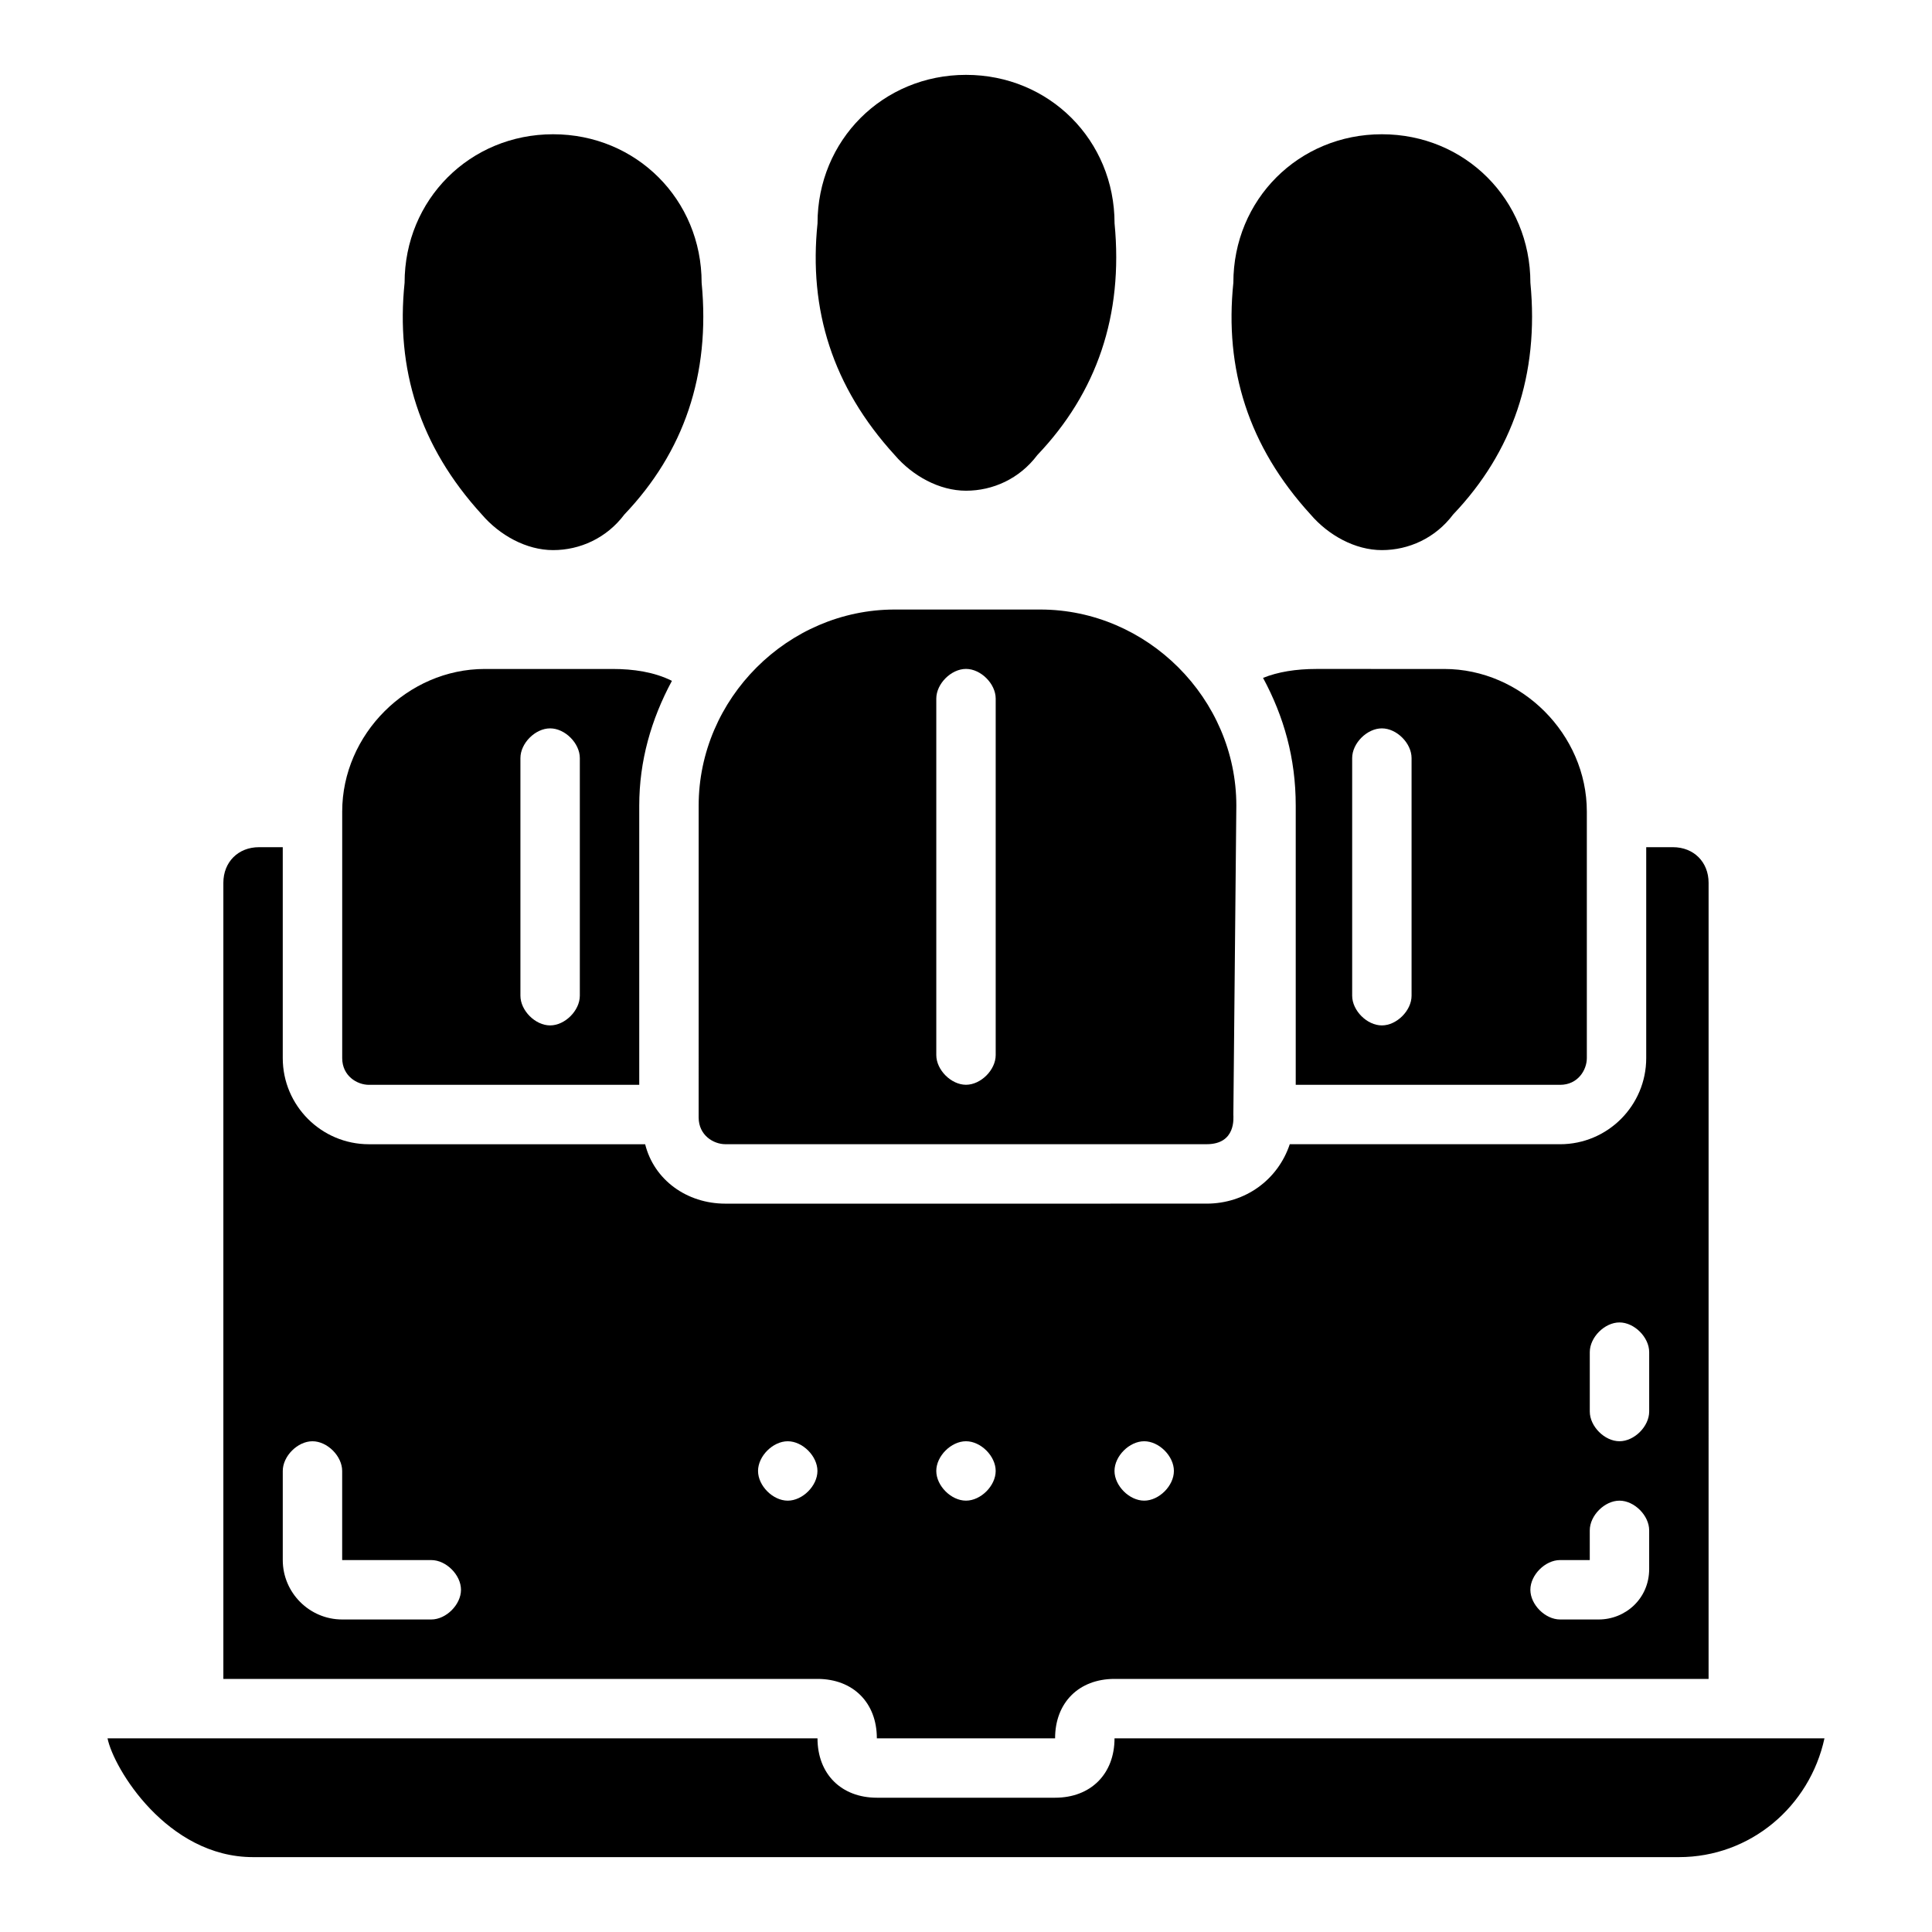
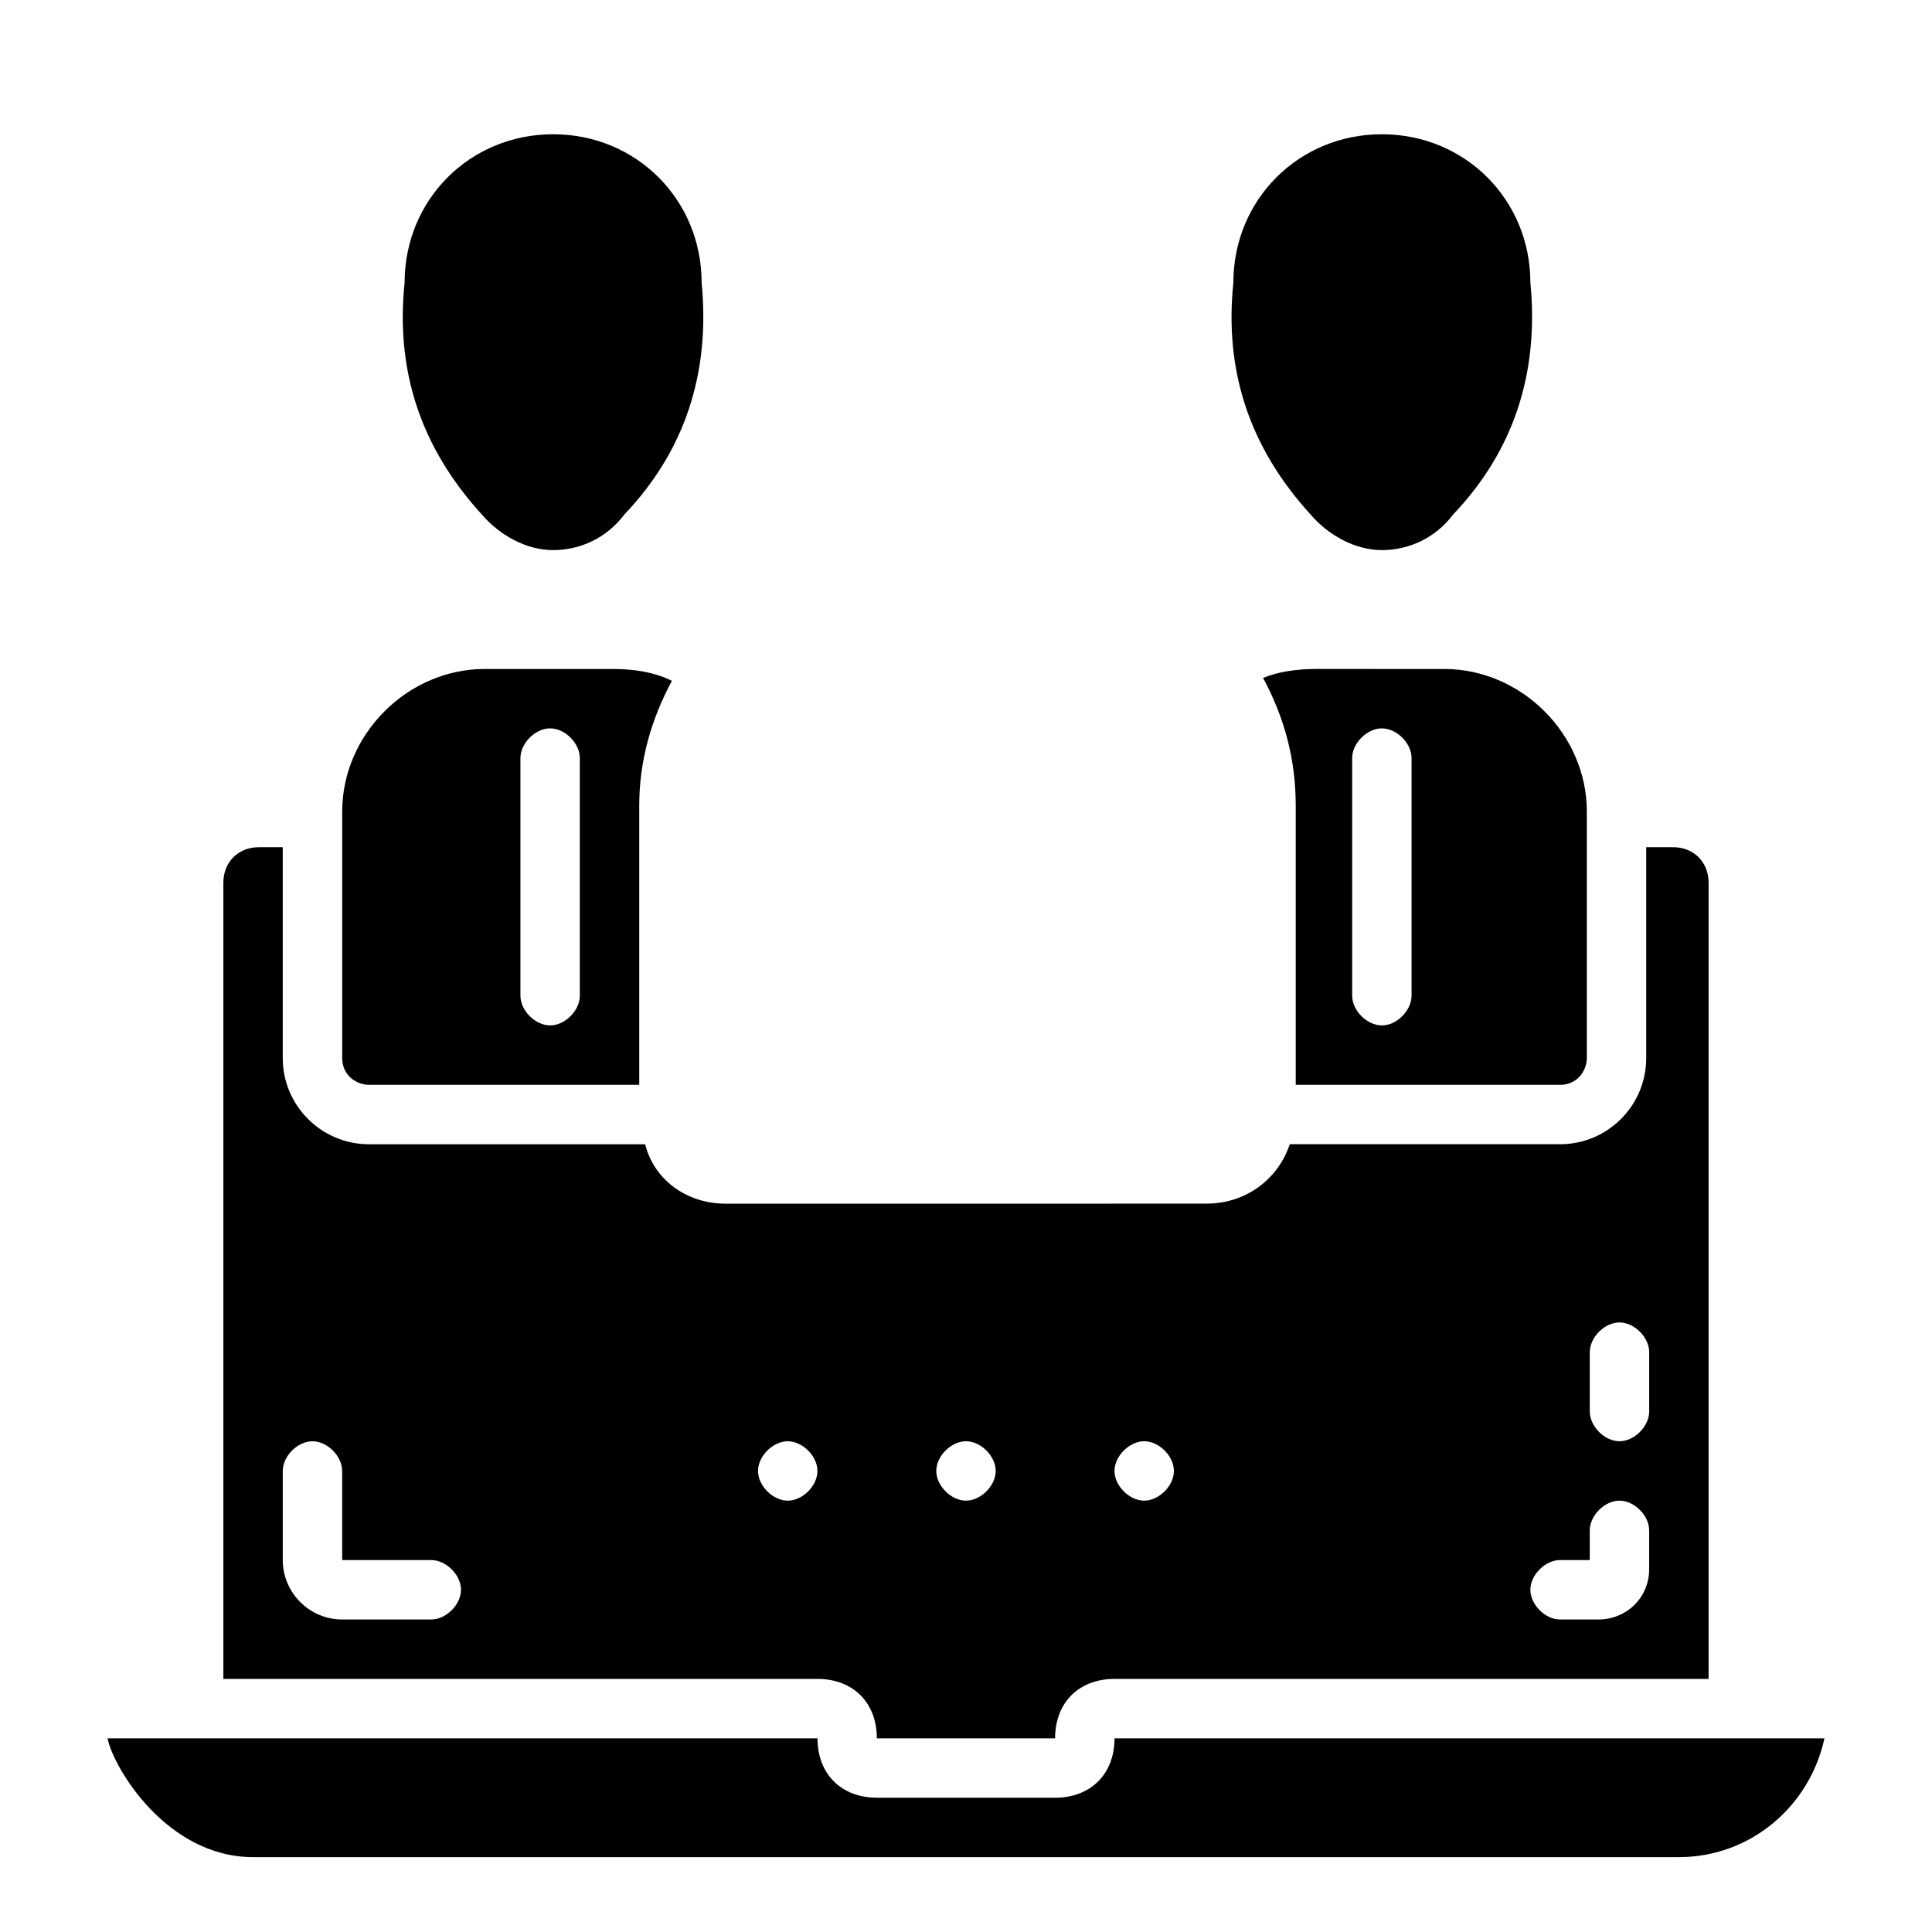
<svg xmlns="http://www.w3.org/2000/svg" fill="#000000" width="800px" height="800px" version="1.1" viewBox="144 144 512 512">
  <g>
    <path d="m439.36 604.67c0 9.445-6.297 15.742-15.742 15.742h-47.23c-9.445 0-15.742-6.297-15.742-15.742h-188.15c1.574 7.871 15.742 31.488 38.574 31.488h377.86c18.895 0 34.637-13.383 38.574-31.488z" />
    <path d="m376.38 604.67h47.23c0-9.445 6.297-15.742 15.742-15.742h157.44l0.004-210.97c0-5.512-3.938-9.445-9.445-9.445h-7.086v55.891c0 12.594-10.234 22.828-22.828 22.828h-71.637c-3.148 9.445-11.809 15.742-22.043 15.742l-127.53 0.004c-10.234 0-18.895-6.297-21.254-15.742h-73.211c-12.594-0.004-22.828-10.238-22.828-22.832v-55.891h-6.297c-5.512 0-9.445 3.934-9.445 9.445v210.97h157.44c9.445 0 15.742 6.301 15.742 15.746zm188.93-102.34c0-3.938 3.938-7.871 7.871-7.871 3.938 0 7.871 3.938 7.871 7.871v15.742c0 3.938-3.938 7.871-7.871 7.871-3.938 0-7.871-3.938-7.871-7.871zm-7.875 55.102h7.871v-7.871c0-3.938 3.938-7.871 7.871-7.871 3.938 0 7.871 3.938 7.871 7.871v10.234c0 7.871-6.297 13.383-13.383 13.383h-10.23c-3.938 0-7.871-3.938-7.871-7.871 0-3.938 3.938-7.875 7.871-7.875zm-110.21-31.488c3.938 0 7.871 3.938 7.871 7.871 0 3.938-3.938 7.871-7.871 7.871-3.938 0-7.871-3.938-7.871-7.871 0-3.934 3.934-7.871 7.871-7.871zm-47.23 0c3.938 0 7.871 3.938 7.871 7.871 0 3.938-3.938 7.871-7.871 7.871-3.938 0-7.871-3.938-7.871-7.871-0.004-3.934 3.934-7.871 7.871-7.871zm-141.7 47.234h-23.617c-8.66 0-15.742-7.086-15.742-15.742v-23.617c0-3.938 3.938-7.871 7.871-7.871 3.938 0 7.871 3.938 7.871 7.871v23.617h23.617c3.938 0 7.871 3.938 7.871 7.871 0.004 3.934-3.934 7.871-7.871 7.871zm94.465-31.488c-3.938 0-7.871-3.938-7.871-7.871 0-3.938 3.938-7.871 7.871-7.871 3.938 0 7.871 3.938 7.871 7.871 0 3.934-3.934 7.871-7.871 7.871z" />
    <path d="m241.77 431.49h71.637v-73.996c0-11.809 3.148-22.828 8.66-33.062-4.723-2.363-10.234-3.148-15.742-3.148h-33.852c-20.469 0-37.785 17.32-37.785 37.785v65.336c0 4.723 3.934 7.086 7.082 7.086zm40.148-86.594c0-3.938 3.938-7.871 7.871-7.871 3.938 0 7.871 3.938 7.871 7.871v62.977c0 3.938-3.938 7.871-7.871 7.871-3.938 0-7.871-3.938-7.871-7.871z" />
-     <path d="m329.15 440.14c0 4.723 3.938 7.086 7.086 7.086h127.53c7.871 0 7.086-7.086 7.086-7.871 0-1.574 0.789-81.867 0.789-81.867 0-28.34-23.617-51.957-51.957-51.957h-38.574c-28.34 0-51.957 23.613-51.957 51.953zm62.977-111c0-3.938 3.938-7.871 7.871-7.871 3.938 0 7.871 3.938 7.871 7.871v94.465c0 3.938-3.938 7.871-7.871 7.871-3.938 0-7.871-3.938-7.871-7.871z" />
    <path d="m492.89 321.28c-5.512 0-10.234 0.789-14.168 2.363 5.512 10.234 8.66 21.254 8.66 33.852v73.996h70.059c4.723 0 7.086-3.938 7.086-7.086v-65.336c0-20.469-17.32-37.785-37.785-37.785zm25.191 86.594c0 3.938-3.938 7.871-7.871 7.871-3.938 0-7.871-3.938-7.871-7.871v-62.977c0-3.938 3.938-7.871 7.871-7.871 3.938 0 7.871 3.938 7.871 7.871z" />
-     <path d="m491.31 280.34c4.723 5.512 11.809 9.445 18.895 9.445 7.086 0 14.168-3.148 18.895-9.445 15.742-16.531 22.828-37 20.469-61.402 0-22.043-17.32-39.359-39.359-39.359-22.043 0-39.359 17.32-39.359 39.359-2.367 22.828 3.93 43.297 20.461 61.402z" />
-     <path d="m381.11 264.6c4.723 5.512 11.809 9.445 18.895 9.445s14.168-3.148 18.895-9.445c15.742-16.531 22.828-37 20.469-61.402 0-22.043-17.32-39.359-39.359-39.359-22.043 0-39.359 17.32-39.359 39.359-2.367 22.828 3.93 43.293 20.461 61.402z" />
+     <path d="m491.31 280.34c4.723 5.512 11.809 9.445 18.895 9.445 7.086 0 14.168-3.148 18.895-9.445 15.742-16.531 22.828-37 20.469-61.402 0-22.043-17.32-39.359-39.359-39.359-22.043 0-39.359 17.32-39.359 39.359-2.367 22.828 3.93 43.297 20.461 61.402" />
    <path d="m271.68 280.34c4.723 5.512 11.809 9.445 18.895 9.445s14.168-3.148 18.895-9.445c15.742-16.531 22.828-37 20.469-61.402 0-22.043-17.32-39.359-39.359-39.359-22.043 0-39.359 17.32-39.359 39.359-2.367 22.828 3.93 43.297 20.461 61.402z" />
  </g>
</svg>